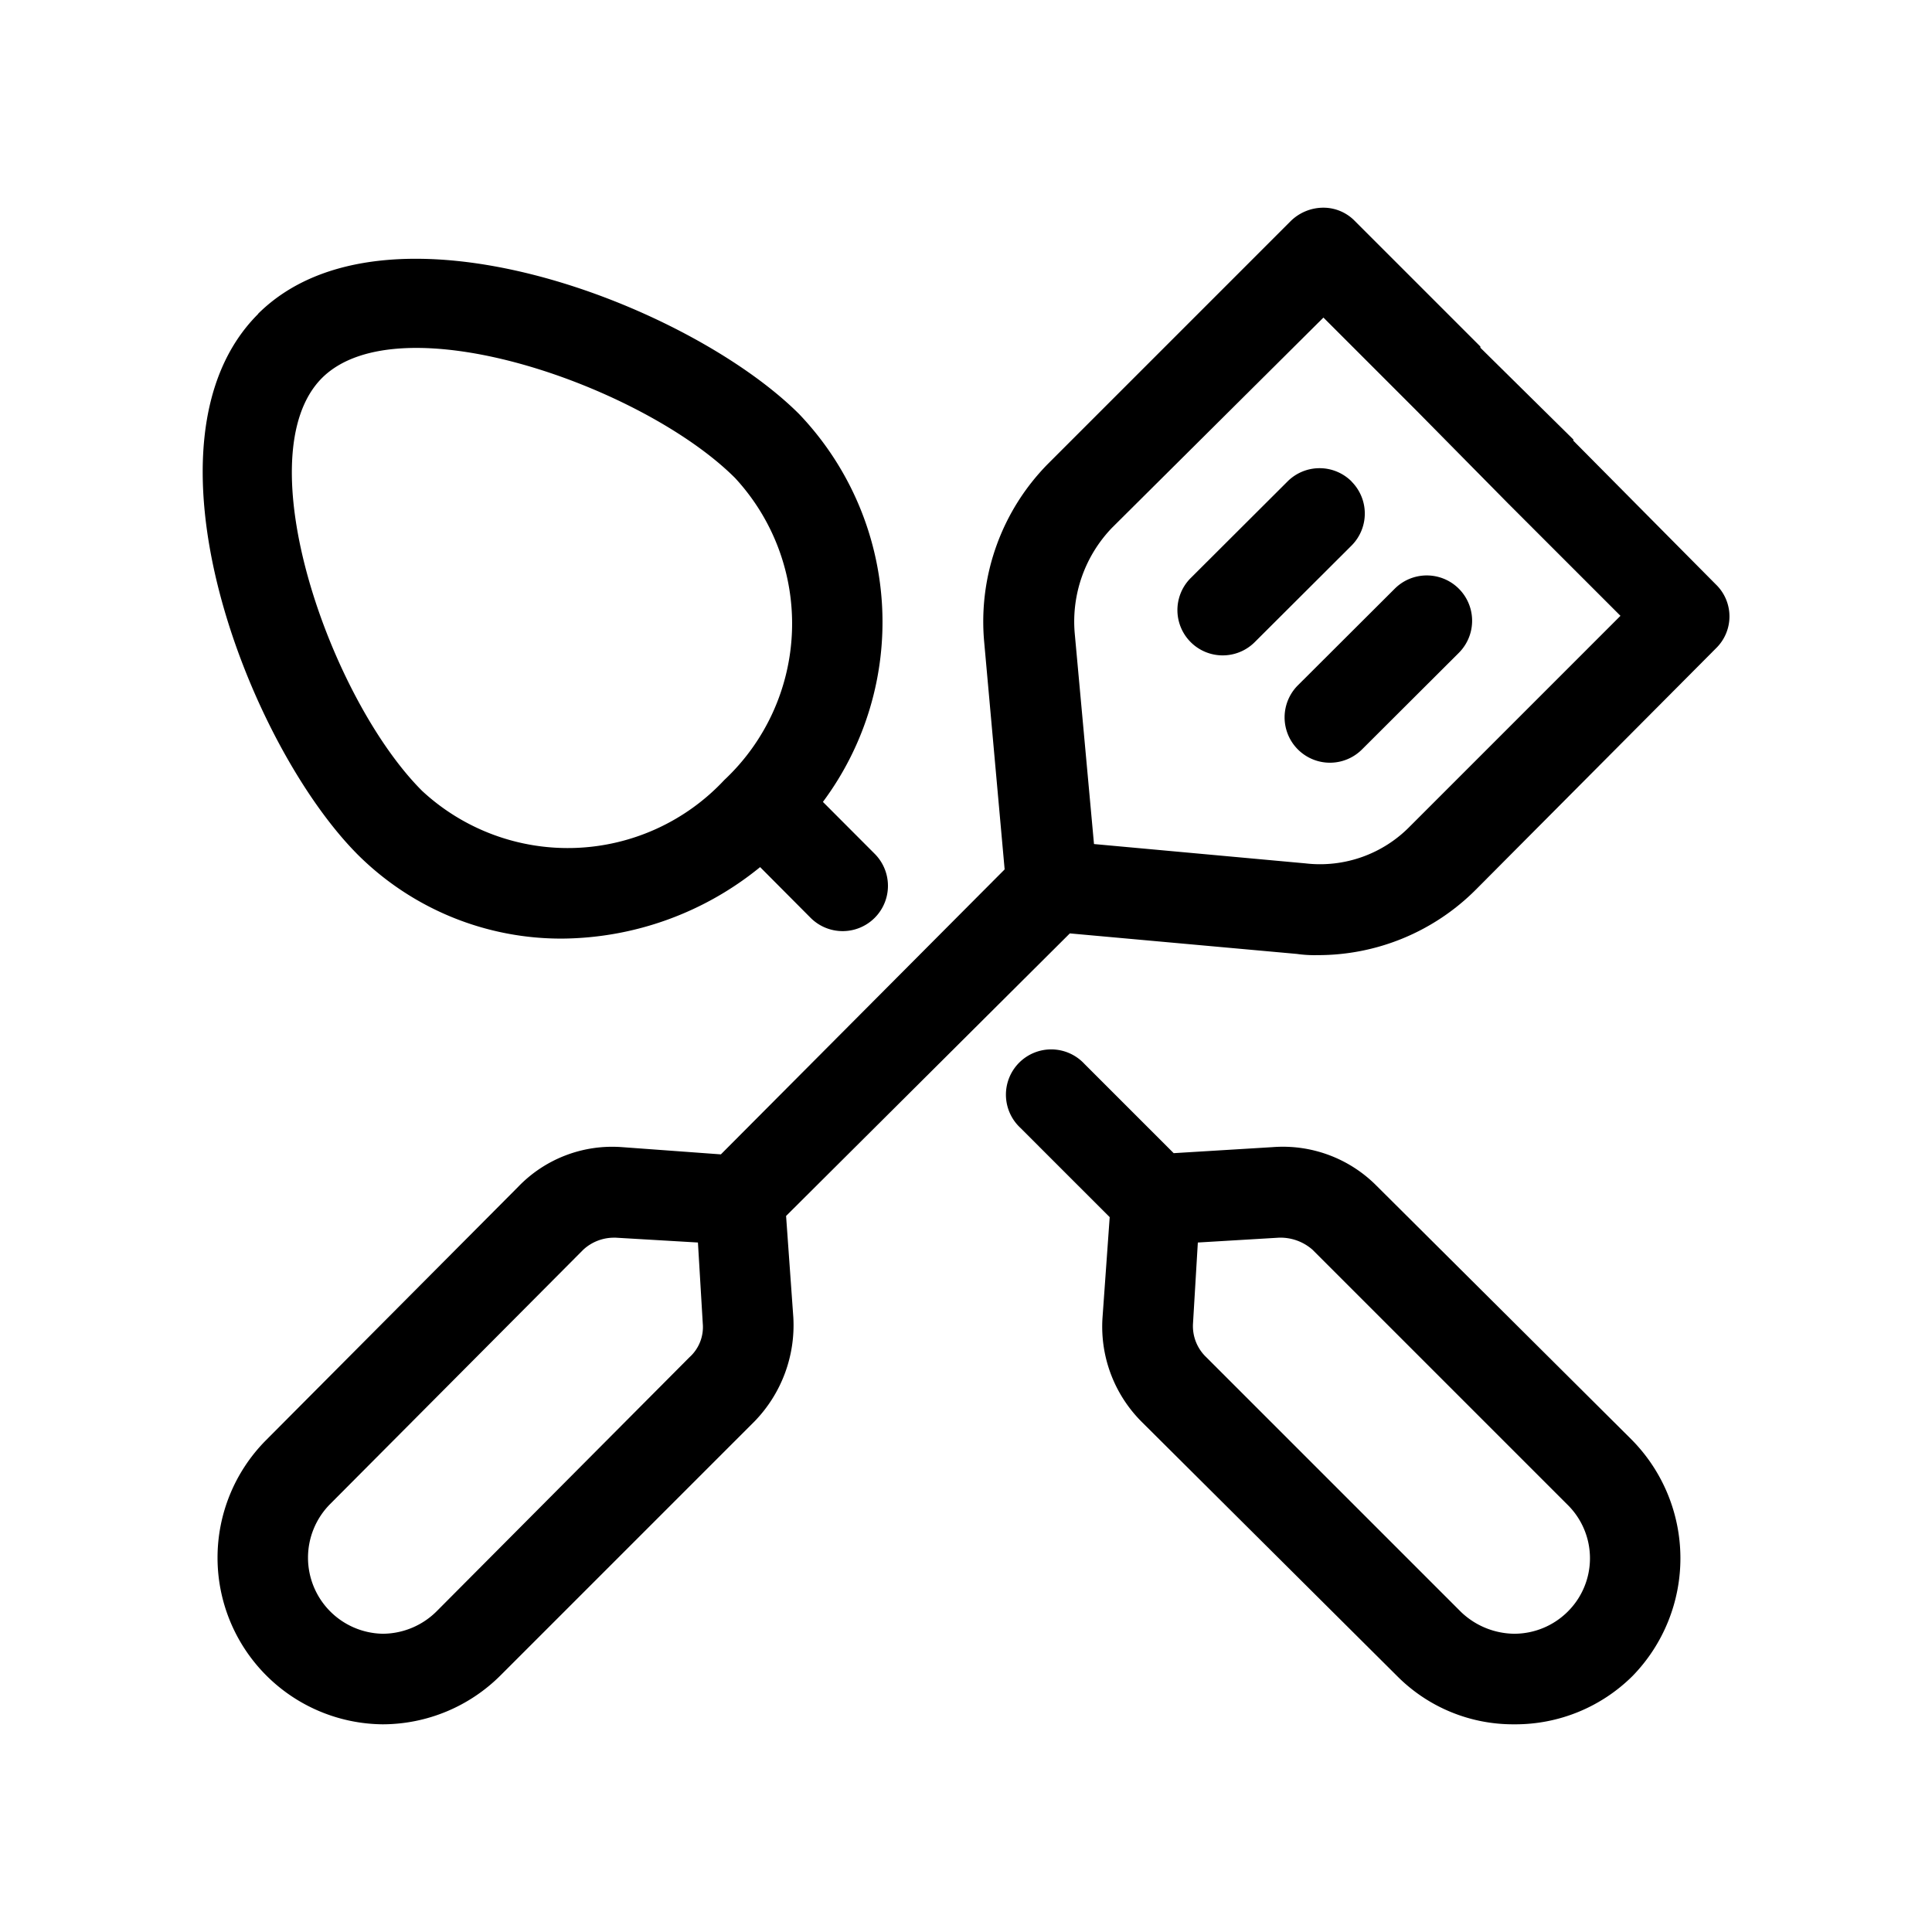
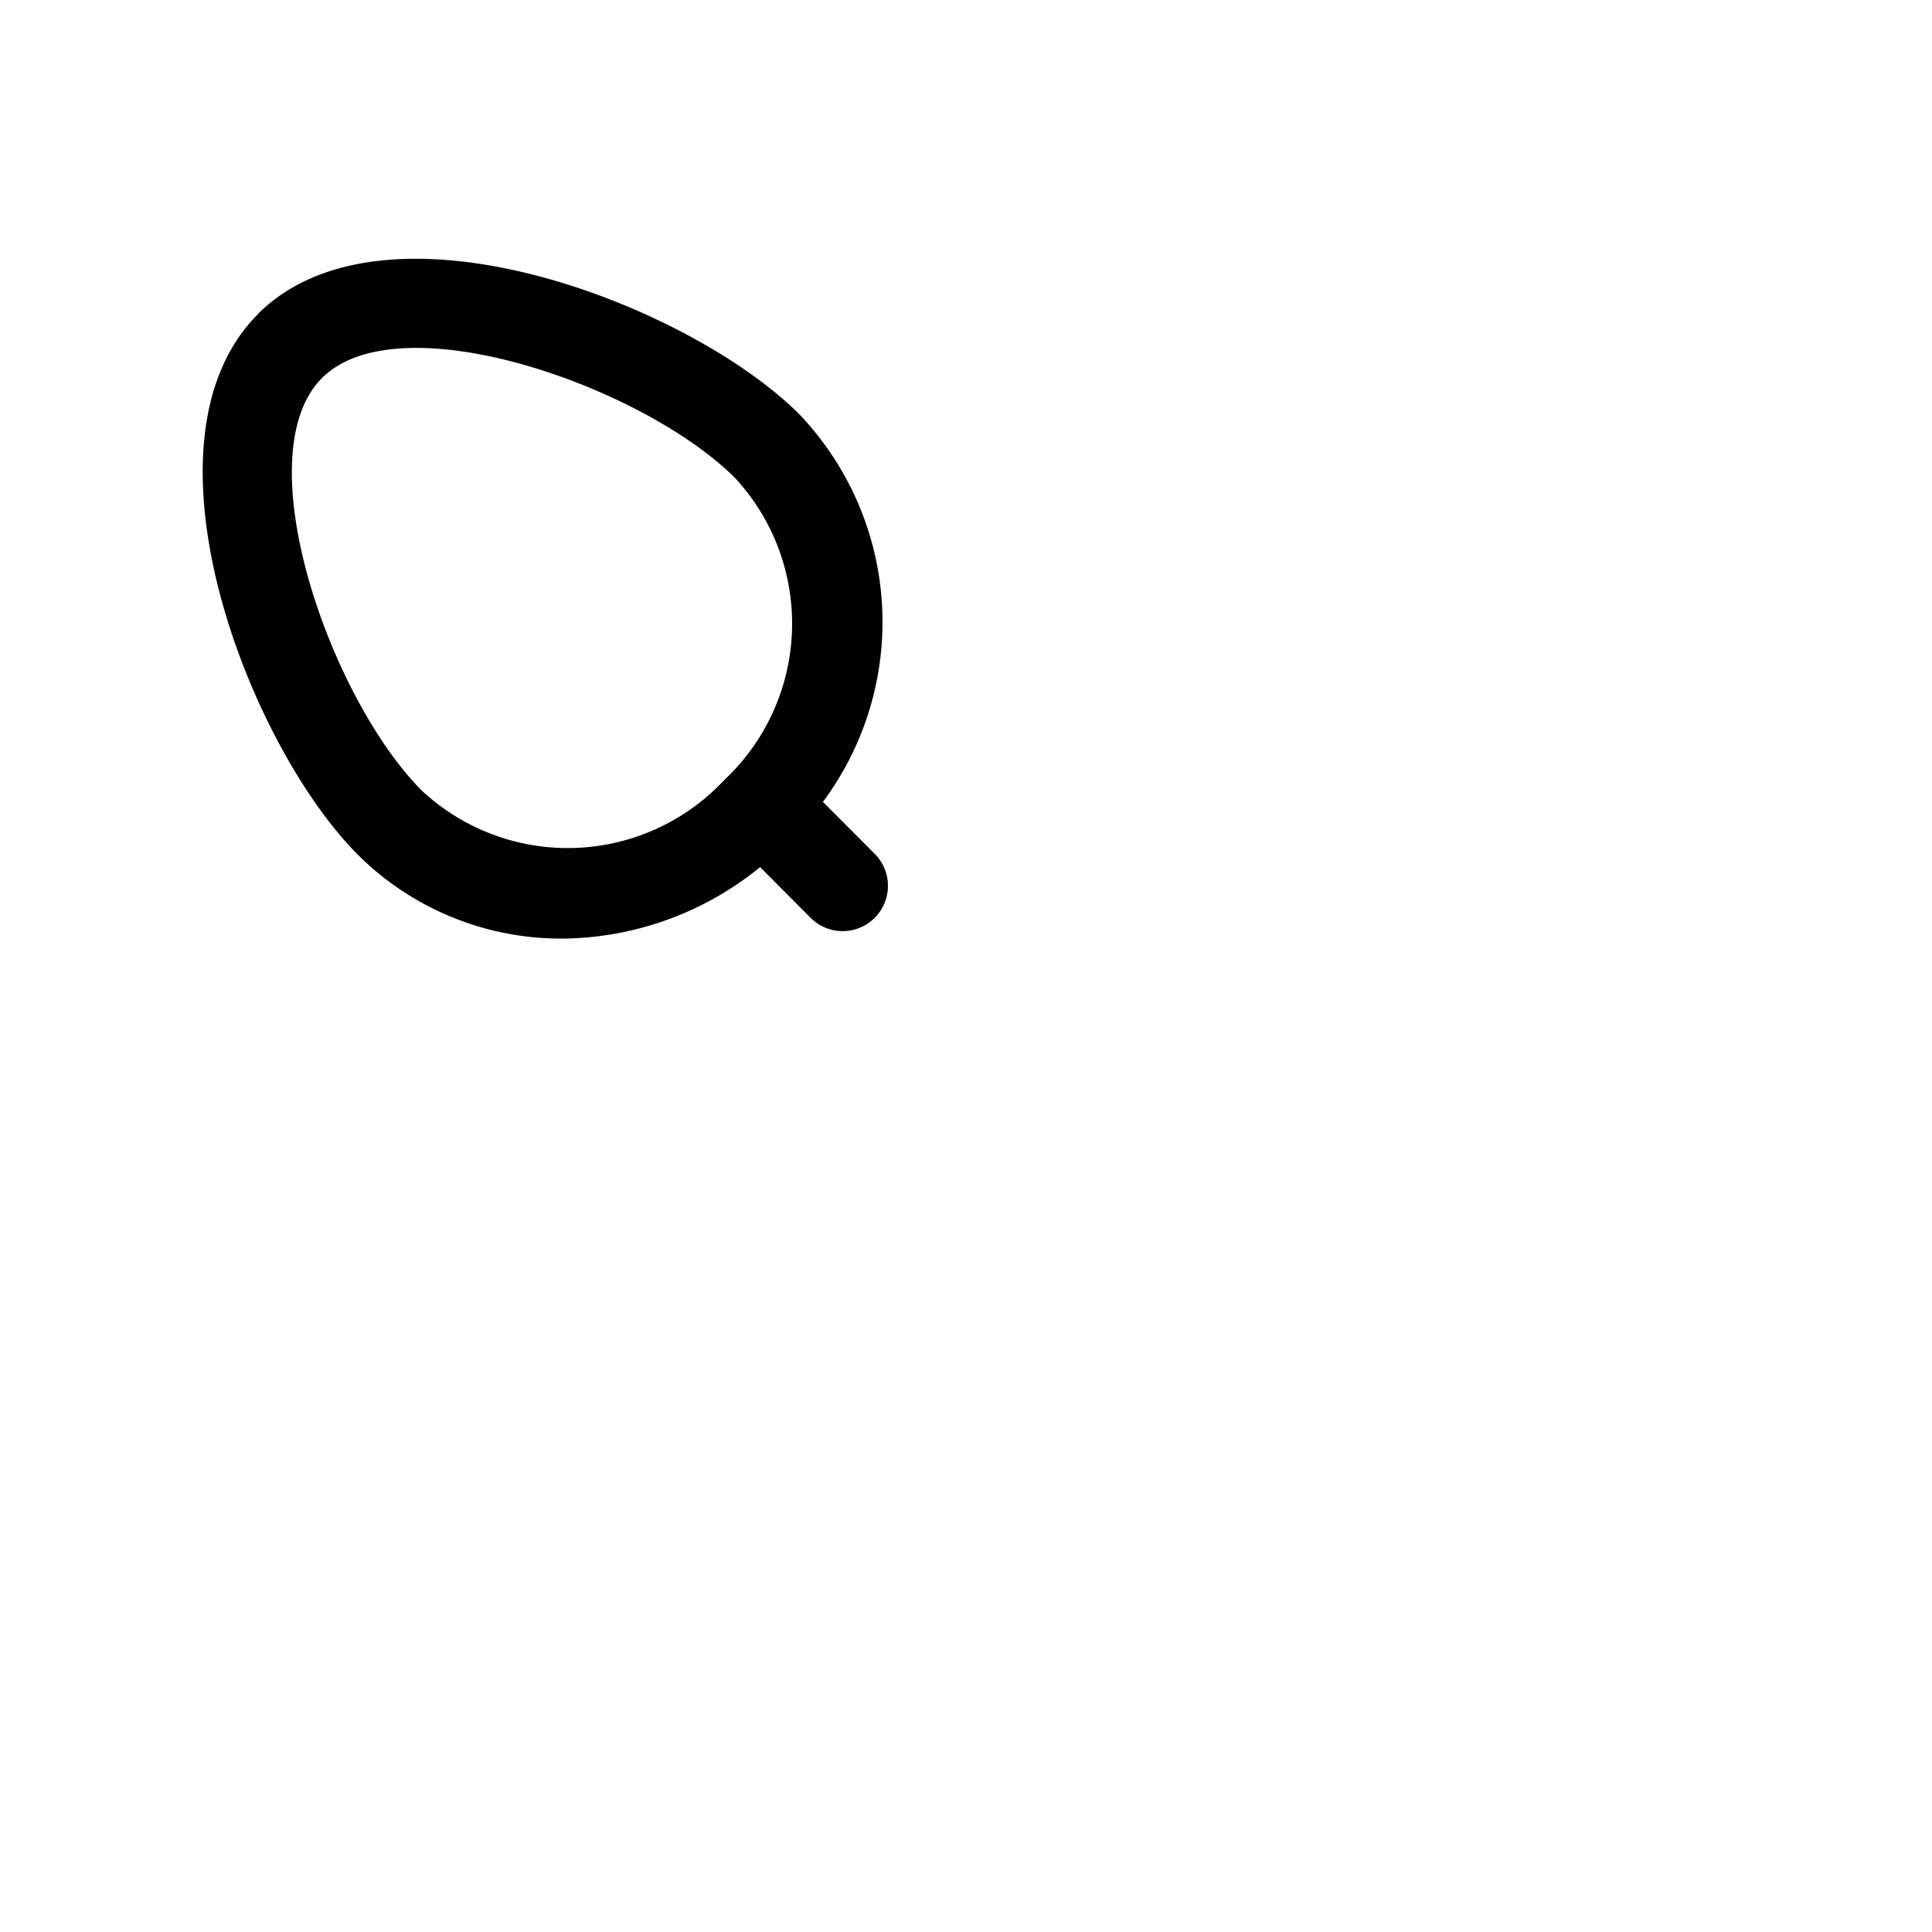
<svg xmlns="http://www.w3.org/2000/svg" viewBox="0 0 16 16">
-   <path d="M11.4 9.82a1.093 1.093 0 0 0-.86-.32l-.82.05-.74-.74a.375.375 0 1 0-.53.53l.74.74-.06.84a1.114 1.114 0 0 0 .33.86l2.11 2.1a1.353 1.353 0 0 0 .97.4 1.376 1.376 0 0 0 .98-.4 1.397 1.397 0 0 0-.01-1.96Zm1.58 3.53a.628.628 0 0 1-.44.18.647.647 0 0 1-.44-.18l-2.11-2.11a.355.355 0 0 1-.11-.28l.04-.67.67-.04a.402.402 0 0 1 .28.1l2.11 2.11a.622.622 0 0 1 0 .89Z" />
-   <path d="m14.21 4.84-1.18-1.19v-.01l-.77-.76v-.01l-1.04-1.04a.363.363 0 0 0-.26-.11.387.387 0 0 0-.27.11L8.68 3.84a1.86 1.86 0 0 0-.53 1.47l.17 1.89-2.35 2.36-.82-.06a1.08 1.08 0 0 0-.86.33l-2.09 2.1a1.38 1.38 0 0 0 .97 2.35 1.385 1.385 0 0 0 .98-.41l2.1-2.1a1.143 1.143 0 0 0 .32-.86l-.06-.84 2.35-2.34 1.88.17a1.027 1.027 0 0 0 .17.01 1.846 1.846 0 0 0 1.31-.54l1.99-2a.368.368 0 0 0 0-.53Zm-8.5 6.4-2.09 2.1a.636.636 0 0 1-.45.19.63.63 0 0 1-.44-1.07l2.1-2.11a.374.374 0 0 1 .25-.1h.02l.68.04.04.67a.336.336 0 0 1-.11.28Zm5.97-4.4a1.041 1.041 0 0 1-.87.31l-1.75-.16-.16-1.75a1.12 1.12 0 0 1 .31-.87l1.75-1.74.77.77.76.77.93.93Z" />
  <path d="M4.663 7.773a2.624 2.624 0 0 0 1.632-.592l.418.42a.375.375 0 0 0 .531-.53l-.429-.43a2.494 2.494 0 0 0-.197-3.212c-.908-.907-3.424-1.881-4.481-.83v.002c-1.055 1.054-.08 3.572.83 4.481a2.385 2.385 0 0 0 1.696.691ZM2.667 3.13c.643-.639 2.66.068 3.421.829a1.775 1.775 0 0 1-.09 2.501 1.773 1.773 0 0 1-2.502.09c-.761-.76-1.471-2.777-.829-3.42Z" />
-   <path d="m11.551 4.875-.802.8a.375.375 0 0 0 .53.532l.802-.8a.375.375 0 0 0-.53-.532Z" />
-   <path d="M11.193 3.987a.375.375 0 0 0-.53 0l-.802.8a.375.375 0 0 0 .53.531l.802-.8a.375.375 0 0 0 0-.53Z" />
</svg>